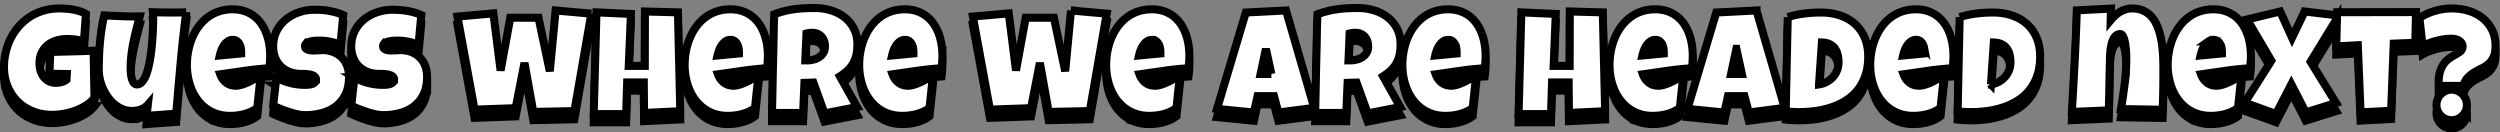
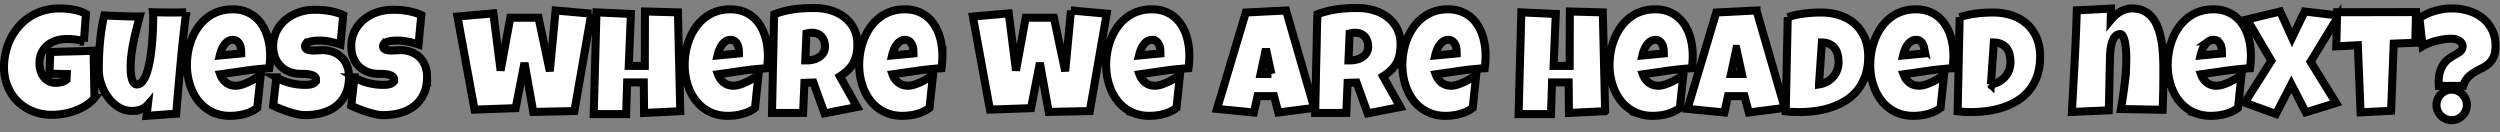
<svg xmlns="http://www.w3.org/2000/svg" width="623" height="33" viewBox="0 0 623 33">
  <rect x="0" y="0" width="623" height="33" fill="#808080" stroke="none" />
  <g fill-rule="nonzero" stroke="#000" stroke-width="2" fill="none">
-     <path d="M23.54 26.446a8.456 8.456 0 0 1-2.093 1.858c-.829.529-1.719.967-2.668 1.316-.95.348-1.924.61-2.921.784-.998.175-1.948.262-2.85.262-1.742 0-3.347-.295-4.814-.884-1.466-.589-2.731-1.41-3.795-2.461-1.064-1.052-1.896-2.305-2.497-3.76C1.3 22.107 1 20.521 1 18.801c0-1.31.15-2.584.45-3.823.301-1.238.731-2.398 1.29-3.48a14.298 14.298 0 0 1 2.047-2.975 13.018 13.018 0 0 1 2.74-2.326 12.998 12.998 0 0 1 3.363-1.505 13.858 13.858 0 0 1 3.886-.532c.517 0 1.07.02 1.659.063a17.33 17.33 0 0 1 1.758.216c.583.102 1.15.244 1.704.424.553.18 1.058.403 1.514.667l-.504 6.888a9.181 9.181 0 0 0-2.083-.514 16.79 16.79 0 0 0-2.1-.135c-.962 0-1.861.13-2.696.388a6.405 6.405 0 0 0-2.182 1.145 5.4 5.4 0 0 0-1.47 1.893c-.36.757-.54 1.635-.54 2.632 0 .626.083 1.23.252 1.813.168.583.423 1.1.766 1.55.343.451.77.815 1.28 1.091.511.277 1.103.415 1.776.415.457 0 .929-.06 1.416-.18.487-.12.904-.325 1.253-.614l.072-1.406-4.327-.072.216-5.41c1.791-.06 3.582-.11 5.373-.153a333.5 333.5 0 0 0 5.41-.171l.216 11.756zM46.402 5.097a357.083 357.083 0 0 0-1.389 12.631c-.384 4.19-.751 8.406-1.1 12.65l-7.392.54.324-2.777a3.88 3.88 0 0 1-.838.722c-.319.204-.658.37-1.02.495a6.335 6.335 0 0 1-2.218.334 6.071 6.071 0 0 1-2.307-.478 7.691 7.691 0 0 1-1.983-1.226 9.633 9.633 0 0 1-1.623-1.785 12.403 12.403 0 0 1-1.974-4.445 10.424 10.424 0 0 1-.262-2.272c0-1.082.021-2.203.063-3.363.042-1.16.117-2.323.225-3.489.109-1.166.25-2.32.424-3.462a34.81 34.81 0 0 1 .658-3.281c1.467.072 2.94.138 4.418.198 1.479.06 2.951.078 4.418.054-.277 1.046-.55 2.095-.82 3.147a63.802 63.802 0 0 0-.731 3.173 41.743 41.743 0 0 0-.523 3.2 26.435 26.435 0 0 0-.198 3.246c0 .253.012.613.036 1.082.024.469.087.932.19 1.389.101.456.258.856.468 1.199.21.342.508.514.892.514.457 0 .866-.196 1.227-.586.36-.391.679-.917.955-1.578.277-.661.514-1.425.712-2.29.199-.866.367-1.77.505-2.714.139-.943.25-1.896.334-2.858.084-.961.147-1.866.19-2.714.041-.847.071-1.607.09-2.28.017-.674.026-1.197.026-1.57a13.383 13.383 0 0 0-.072-1.406 153.726 153.726 0 0 0 6.465.063 37.483 37.483 0 0 0 1.83-.063zm20.916 10.82c0 1.045-.072 2.09-.216 3.137-2.056.132-4.1.345-6.131.64-2.032.294-4.063.586-6.095.874.313.866.803 1.557 1.47 2.074.667.517 1.463.775 2.39.775.48 0 1.006-.09 1.577-.27.57-.18 1.139-.406 1.704-.677.565-.27 1.106-.561 1.623-.874.516-.313.961-.595 1.334-.848l-.866 8.187c-.468.36-.976.667-1.523.92-.547.252-1.115.456-1.704.612-.59.157-1.184.27-1.785.343-.601.072-1.19.108-1.767.108-1.19 0-2.278-.162-3.264-.487a9.611 9.611 0 0 1-2.678-1.361c-.799-.583-1.5-1.271-2.1-2.065a12.066 12.066 0 0 1-1.497-2.596 14.991 14.991 0 0 1-.901-2.975 16.51 16.51 0 0 1-.307-3.174c0-1.118.102-2.236.307-3.354a16.72 16.72 0 0 1 .928-3.227 13.708 13.708 0 0 1 1.569-2.876 11.23 11.23 0 0 1 2.209-2.317 9.865 9.865 0 0 1 2.858-1.55c1.063-.374 2.239-.56 3.525-.56 1.07 0 2.046.147 2.93.442.883.294 1.67.703 2.362 1.226a8.442 8.442 0 0 1 1.803 1.866c.51.721.932 1.512 1.262 2.371.33.86.577 1.767.74 2.723.162.956.243 1.926.243 2.912zm-7.213-.939c0-.336-.036-.682-.108-1.036a3.292 3.292 0 0 0-.351-.965 2.145 2.145 0 0 0-.64-.712c-.265-.187-.595-.28-.992-.28-.481 0-.905.13-1.271.388a3.746 3.746 0 0 0-.947.974 5.89 5.89 0 0 0-.65 1.27 9.652 9.652 0 0 0-.378 1.263l5.337-.505v-.397zm26.867 6.275c0 1.647-.285 3.069-.856 4.265-.571 1.196-1.353 2.182-2.345 2.957-.991.775-2.151 1.346-3.48 1.713-1.328.366-2.755.55-4.282.55a8.988 8.988 0 0 1-1.938-.235 23.192 23.192 0 0 1-2.137-.586 31.257 31.257 0 0 1-2.083-.757 38.93 38.93 0 0 1-1.776-.766l.794-7.069a12.674 12.674 0 0 0 3.399 1.398c1.244.318 2.467.478 3.669.478.228 0 .505-.01.83-.027a3.9 3.9 0 0 0 .928-.163c.294-.09.544-.225.748-.405.205-.18.307-.439.307-.776a.852.852 0 0 0-.217-.586 1.619 1.619 0 0 0-.559-.396 3.455 3.455 0 0 0-.775-.235 8.68 8.68 0 0 0-1.623-.153H75c-1.034 0-1.974-.162-2.822-.487a6.285 6.285 0 0 1-2.181-1.38 6.18 6.18 0 0 1-1.416-2.163c-.336-.847-.505-1.788-.505-2.822 0-1.418.286-2.69.857-3.813a8.885 8.885 0 0 1 2.29-2.867 10.368 10.368 0 0 1 3.29-1.813 11.856 11.856 0 0 1 3.841-.63c.59 0 1.196.02 1.821.062a17.763 17.763 0 0 1 3.679.64c.589.169 1.148.38 1.677.632l-.686 7.32a21.999 21.999 0 0 0-2.57-.694c-.895-.186-1.77-.28-2.623-.28-.156 0-.357.004-.604.01a9.024 9.024 0 0 0-.775.054c-.27.03-.544.075-.82.135-.277.06-.523.141-.74.243-.216.103-.39.238-.523.406a.858.858 0 0 0-.18.595c.012.265.111.469.298.613.186.144.426.25.72.316.295.066.62.099.974.099.355 0 .707-.01 1.055-.027.349-.018.673-.036.974-.054.3-.018.547-.021.74-.01.96.06 1.826.265 2.596.614.77.348 1.421.811 1.956 1.388a5.873 5.873 0 0 1 1.226 2.065c.283.8.424 1.68.424 2.641zm19.456 0c0 1.647-.286 3.069-.857 4.265-.57 1.196-1.352 2.182-2.344 2.957-.992.775-2.152 1.346-3.48 1.713-1.328.366-2.756.55-4.282.55a8.988 8.988 0 0 1-1.939-.235 23.192 23.192 0 0 1-2.136-.586 31.257 31.257 0 0 1-2.083-.757 38.93 38.93 0 0 1-1.776-.766l.793-7.069a12.674 12.674 0 0 0 3.4 1.398c1.243.318 2.467.478 3.669.478.228 0 .504-.01.83-.027a3.9 3.9 0 0 0 .928-.163c.294-.09.544-.225.748-.405.204-.18.306-.439.306-.776a.852.852 0 0 0-.216-.586 1.619 1.619 0 0 0-.559-.396 3.455 3.455 0 0 0-.775-.235 8.68 8.68 0 0 0-1.623-.153h-.577c-1.034 0-1.974-.162-2.822-.487a6.285 6.285 0 0 1-2.182-1.38 6.18 6.18 0 0 1-1.415-2.163c-.337-.847-.505-1.788-.505-2.822 0-1.418.285-2.69.856-3.813a8.885 8.885 0 0 1 2.29-2.867 10.368 10.368 0 0 1 3.291-1.813 11.856 11.856 0 0 1 3.84-.63c.59 0 1.197.02 1.822.062a17.763 17.763 0 0 1 3.678.64c.59.169 1.148.38 1.677.632l-.685 7.32a21.999 21.999 0 0 0-2.57-.694c-.895-.186-1.77-.28-2.623-.28-.156 0-.358.004-.604.01a9.024 9.024 0 0 0-.775.054c-.27.03-.544.075-.82.135-.277.06-.524.141-.74.243-.216.103-.39.238-.523.406a.858.858 0 0 0-.18.595c.012.265.11.469.297.613.187.144.427.25.722.316.294.066.619.099.973.099.355 0 .706-.01 1.055-.027.349-.018.673-.036.974-.054.3-.018.547-.021.739-.01.962.06 1.827.265 2.596.614.77.348 1.422.811 1.957 1.388a5.873 5.873 0 0 1 1.226 2.065c.282.8.424 1.68.424 2.641zm40.93-15.795-4.219 24.27-10.241.216-2.2-12.225-2.2 11.288-10.242.36-4.255-23.188 8.943-.793 1.803 14.245 2.417-13.163h7.032l2.813 13.343 1.442-15.146 8.908.793zm22.161 24.306-9.016.433-.072-7.61h-4.147l-.252 7.898h-8.078l.685-25.352 8.583.397-.541 12.947h4.003l.036-13.56 8.222.216.577 24.631zm21.836-13.848c0 1.046-.072 2.092-.216 3.138-2.056.132-4.1.345-6.131.64-2.032.294-4.063.586-6.095.874.313.866.803 1.557 1.47 2.074.667.517 1.463.775 2.39.775.48 0 1.006-.09 1.577-.27.57-.18 1.139-.406 1.704-.677.565-.27 1.106-.561 1.623-.874.516-.313.961-.595 1.334-.848l-.866 8.187c-.468.36-.976.667-1.523.92-.547.252-1.115.456-1.704.612-.59.157-1.184.27-1.785.343-.601.072-1.19.108-1.767.108-1.19 0-2.278-.162-3.264-.487a9.611 9.611 0 0 1-2.678-1.361c-.799-.583-1.5-1.271-2.1-2.065a12.066 12.066 0 0 1-1.497-2.596 14.991 14.991 0 0 1-.901-2.975 16.51 16.51 0 0 1-.307-3.174c0-1.118.102-2.236.307-3.354a16.72 16.72 0 0 1 .928-3.227 13.708 13.708 0 0 1 1.569-2.876 11.23 11.23 0 0 1 2.209-2.317 9.865 9.865 0 0 1 2.858-1.55c1.063-.374 2.239-.56 3.525-.56 1.07 0 2.046.147 2.93.442.883.294 1.67.703 2.362 1.226a8.442 8.442 0 0 1 1.803 1.866c.51.721.932 1.512 1.262 2.371.33.86.577 1.767.74 2.723.162.956.243 1.926.243 2.912zm-7.213-.938c0-.336-.036-.682-.108-1.036a3.292 3.292 0 0 0-.351-.965 2.145 2.145 0 0 0-.64-.712c-.265-.187-.595-.28-.992-.28-.481 0-.905.13-1.271.388a3.746 3.746 0 0 0-.947.974 5.89 5.89 0 0 0-.65 1.27 9.652 9.652 0 0 0-.378 1.263l5.337-.505v-.397zm29.518-1.875c0 .938-.082 1.788-.244 2.552a7.673 7.673 0 0 1-.766 2.1 7.517 7.517 0 0 1-1.352 1.767c-.553.541-1.22 1.058-2.002 1.551l4.291 7.645-8.114 1.587-2.776-7.681-2.236.072-.325 7.5h-7.753c.06-2.74.117-5.469.171-8.185.054-2.717.117-5.446.19-8.187l.071-4.11c.025-1.359.073-2.73.145-4.112a23.39 23.39 0 0 1 4.95-1.253 28.537 28.537 0 0 1 2.506-.234 52.56 52.56 0 0 1 2.605-.063c1.37 0 2.696.189 3.976.568 1.28.378 2.413.946 3.399 1.703a8.537 8.537 0 0 1 2.371 2.831c.595 1.13.893 2.447.893 3.95zm-8.078.577c0-.505-.07-.967-.208-1.388a3.08 3.08 0 0 0-.613-1.091 2.816 2.816 0 0 0-1.01-.721c-.402-.175-.874-.262-1.415-.262-.24 0-.475.015-.703.045-.229.03-.451.075-.667.136l-.289 6.707h.433c.517 0 1.043-.066 1.578-.198a4.708 4.708 0 0 0 1.442-.613 3.398 3.398 0 0 0 1.046-1.064c.27-.433.406-.95.406-1.55zm29.264 2.236c0 1.046-.072 2.092-.216 3.138-2.056.132-4.1.345-6.13.64-2.032.294-4.064.586-6.095.874.312.866.802 1.557 1.47 2.074.666.517 1.463.775 2.388.775.481 0 1.007-.09 1.578-.27.571-.18 1.14-.406 1.704-.677.565-.27 1.106-.561 1.623-.874.517-.313.962-.595 1.334-.848l-.865 8.187c-.469.36-.977.667-1.524.92-.547.252-1.115.456-1.704.612-.589.157-1.184.27-1.785.343-.601.072-1.19.108-1.767.108-1.19 0-2.278-.162-3.264-.487a9.611 9.611 0 0 1-2.677-1.361c-.8-.583-1.5-1.271-2.1-2.065a12.066 12.066 0 0 1-1.498-2.596 14.991 14.991 0 0 1-.901-2.975 16.51 16.51 0 0 1-.307-3.174c0-1.118.103-2.236.307-3.354a16.72 16.72 0 0 1 .929-3.227 13.708 13.708 0 0 1 1.568-2.876 11.23 11.23 0 0 1 2.21-2.317 9.865 9.865 0 0 1 2.857-1.55c1.064-.374 2.239-.56 3.525-.56 1.07 0 2.047.147 2.93.442.884.294 1.671.703 2.362 1.226a8.442 8.442 0 0 1 1.803 1.866c.511.721.932 1.512 1.263 2.371.33.86.577 1.767.739 2.723.162.956.243 1.926.243 2.912zm-7.212-.938c0-.336-.036-.682-.108-1.036a3.292 3.292 0 0 0-.352-.965 2.145 2.145 0 0 0-.64-.712c-.265-.187-.595-.28-.992-.28-.48 0-.904.13-1.271.388a3.746 3.746 0 0 0-.947.974 5.89 5.89 0 0 0-.649 1.27 9.652 9.652 0 0 0-.378 1.263l5.337-.505v-.397zm59.413-10.602c1.07 0 2.046.147 2.93.442.883.294 1.67.703 2.362 1.226a8.442 8.442 0 0 1 1.803 1.866c.511.721.932 1.512 1.262 2.371.33.86.577 1.767.74 2.723.162.956.243 1.926.243 2.912 0 1.046-.072 2.092-.216 3.138-2.056.132-4.1.345-6.131.64-2.032.294-4.063.586-6.095.874.313.866.803 1.557 1.47 2.074.667.517 1.464.775 2.39.775.48 0 1.006-.09 1.577-.27.57-.18 1.139-.406 1.704-.677.565-.27 1.106-.561 1.623-.874.517-.313.961-.595 1.334-.848l-.866 8.187c-.468.36-.976.667-1.523.92-.547.252-1.115.456-1.704.612-.59.157-1.184.27-1.785.343-.601.072-1.19.108-1.767.108-1.19 0-2.278-.162-3.264-.487a9.611 9.611 0 0 1-2.678-1.361c-.799-.583-1.5-1.271-2.1-2.065a12.066 12.066 0 0 1-1.497-2.596 14.991 14.991 0 0 1-.901-2.975 16.51 16.51 0 0 1-.307-3.174c0-1.118.102-2.236.307-3.354a16.72 16.72 0 0 1 .928-3.227 13.708 13.708 0 0 1 1.569-2.876 11.23 11.23 0 0 1 2.209-2.317 9.865 9.865 0 0 1 2.858-1.55c1.064-.374 2.239-.56 3.525-.56zm-20.16.289 8.908.793-4.219 24.27-10.242.216-2.2-12.225-2.2 11.288-10.241.36-4.256-23.188 8.944-.793 1.803 14.245 2.416-13.163h7.032l2.813 13.343 1.443-15.146zm20.196 7.32c-.481 0-.905.13-1.271.388a3.746 3.746 0 0 0-.947.974 5.89 5.89 0 0 0-.65 1.27 9.652 9.652 0 0 0-.378 1.263l5.338-.505v-.397c0-.336-.037-.682-.109-1.036a3.292 3.292 0 0 0-.351-.965 2.145 2.145 0 0 0-.64-.712c-.265-.187-.595-.28-.992-.28zm40.426 16.95-8.944 1.154-1.081-4.075h-4.112l-.901 4.075-9.196-.902 7.176-24.018 10.026-.504 7.032 24.27zm-10.675-8.439-1.37-6.275-1.334 6.275h2.704zm32.186-7.393c0 .938-.08 1.788-.243 2.552a7.673 7.673 0 0 1-.767 2.1 7.517 7.517 0 0 1-1.352 1.767c-.553.541-1.22 1.058-2.001 1.551l4.291 7.645-8.114 1.587-2.777-7.681-2.236.072-.324 7.5h-7.754c.06-2.74.118-5.469.172-8.185.054-2.717.117-5.446.189-8.187l.072-4.11c.024-1.359.072-2.73.144-4.112a23.39 23.39 0 0 1 4.95-1.253 28.537 28.537 0 0 1 2.506-.234 52.56 52.56 0 0 1 2.606-.063c1.37 0 2.695.189 3.976.568 1.28.378 2.413.946 3.399 1.703a8.537 8.537 0 0 1 2.37 2.831c.596 1.13.893 2.447.893 3.95zm-8.078.577c0-.505-.069-.967-.207-1.388a3.08 3.08 0 0 0-.613-1.091 2.816 2.816 0 0 0-1.01-.721c-.403-.175-.874-.262-1.415-.262-.24 0-.475.015-.704.045-.228.03-.45.075-.667.136l-.288 6.707h.432c.517 0 1.043-.066 1.578-.198a4.708 4.708 0 0 0 1.443-.613 3.398 3.398 0 0 0 1.046-1.064c.27-.433.405-.95.405-1.55zm29.265 2.236c0 1.046-.072 2.092-.216 3.138-2.056.132-4.1.345-6.131.64-2.032.294-4.063.586-6.095.874.313.866.803 1.557 1.47 2.074.667.517 1.463.775 2.39.775.48 0 1.006-.09 1.577-.27.57-.18 1.139-.406 1.704-.677.565-.27 1.106-.561 1.623-.874.516-.313.961-.595 1.334-.848l-.866 8.187c-.468.36-.976.667-1.523.92-.547.252-1.115.456-1.704.612-.59.157-1.184.27-1.785.343-.601.072-1.19.108-1.767.108-1.19 0-2.278-.162-3.264-.487a9.611 9.611 0 0 1-2.678-1.361c-.799-.583-1.5-1.271-2.1-2.065a12.066 12.066 0 0 1-1.497-2.596 14.991 14.991 0 0 1-.901-2.975 16.51 16.51 0 0 1-.307-3.174c0-1.118.102-2.236.307-3.354a16.72 16.72 0 0 1 .928-3.227 13.708 13.708 0 0 1 1.569-2.876 11.23 11.23 0 0 1 2.209-2.317 9.865 9.865 0 0 1 2.858-1.55c1.064-.374 2.239-.56 3.525-.56 1.07 0 2.046.147 2.93.442.883.294 1.67.703 2.362 1.226a8.442 8.442 0 0 1 1.803 1.866c.511.721.932 1.512 1.262 2.371.33.86.577 1.767.74 2.723.162.956.243 1.926.243 2.912zm-7.213-.938c0-.336-.036-.682-.108-1.036a3.292 3.292 0 0 0-.351-.965 2.145 2.145 0 0 0-.64-.712c-.265-.187-.595-.28-.992-.28-.481 0-.905.13-1.271.388a3.746 3.746 0 0 0-.947.974 5.89 5.89 0 0 0-.65 1.27 9.652 9.652 0 0 0-.378 1.263l5.337-.505v-.397zm37 14.786-9.015.433-.072-7.61h-4.147l-.253 7.898h-8.078l.685-25.352 8.583.397-.54 12.947h4.002l.036-13.56 8.223.216.577 24.631zm12.496-25.388c1.07 0 2.047.147 2.93.442.884.294 1.671.703 2.362 1.226a8.442 8.442 0 0 1 1.804 1.866c.51.721.931 1.512 1.262 2.371.33.86.577 1.767.739 2.723.162.956.243 1.926.243 2.912 0 1.046-.072 2.092-.216 3.138-2.055.132-4.099.345-6.13.64-2.032.294-4.064.586-6.095.874.312.866.802 1.557 1.47 2.074.667.517 1.463.775 2.389.775.48 0 1.006-.09 1.577-.27.571-.18 1.14-.406 1.704-.677.565-.27 1.106-.561 1.623-.874.517-.313.962-.595 1.334-.848l-.865 8.187c-.469.36-.977.667-1.524.92-.547.252-1.115.456-1.704.612-.589.157-1.184.27-1.785.343-.6.072-1.19.108-1.767.108-1.19 0-2.278-.162-3.264-.487a9.611 9.611 0 0 1-2.677-1.361c-.8-.583-1.5-1.271-2.1-2.065a12.066 12.066 0 0 1-1.497-2.596 14.991 14.991 0 0 1-.902-2.975 16.51 16.51 0 0 1-.307-3.174c0-1.118.103-2.236.307-3.354a16.72 16.72 0 0 1 .929-3.227 13.708 13.708 0 0 1 1.568-2.876 11.23 11.23 0 0 1 2.21-2.317 9.865 9.865 0 0 1 2.857-1.55c1.064-.374 2.239-.56 3.525-.56zm25.226.289 7.032 24.27-8.943 1.154-1.082-4.075h-4.111l-.902 4.075-9.196-.902 7.177-24.018 10.025-.504zm-5.013 9.556-1.334 6.275h2.705l-1.37-6.275zm-20.177-2.236c-.48 0-.904.13-1.27.388a3.746 3.746 0 0 0-.948.974 5.89 5.89 0 0 0-.649 1.27 9.652 9.652 0 0 0-.378 1.263l5.337-.505v-.397c0-.336-.036-.682-.108-1.036a3.292 3.292 0 0 0-.352-.965 2.145 2.145 0 0 0-.64-.712c-.264-.187-.595-.28-.992-.28zm53.03 4.184c0 1.682-.216 3.191-.649 4.525-.433 1.335-1.037 2.516-1.812 3.544a11.484 11.484 0 0 1-2.768 2.623 16.08 16.08 0 0 1-3.516 1.776c-1.274.463-2.63.803-4.066 1.019a29.685 29.685 0 0 1-4.427.324 29.91 29.91 0 0 1-3.317-.18l.504-23.477a22.677 22.677 0 0 1 4.085-.892c1.4-.174 2.791-.262 4.174-.262 1.719 0 3.3.24 4.742.722 1.443.48 2.687 1.187 3.732 2.118 1.046.932 1.86 2.08 2.444 3.444.583 1.365.874 2.936.874 4.716zm-12.261 6.924a5.8 5.8 0 0 0 3.516-1.885 5.298 5.298 0 0 0 1-1.659c.235-.619.352-1.277.352-1.974 0-.685-.072-1.325-.216-1.92a4.264 4.264 0 0 0-.703-1.551 3.436 3.436 0 0 0-1.28-1.046c-.53-.258-1.178-.4-1.948-.424l-.721 10.459zm33.502-7.177c0 1.046-.072 2.092-.216 3.138-2.056.132-4.1.345-6.131.64-2.031.294-4.063.586-6.095.874.313.866.803 1.557 1.47 2.074.667.517 1.464.775 2.39.775.48 0 1.006-.09 1.577-.27.57-.18 1.139-.406 1.704-.677.565-.27 1.106-.561 1.623-.874.517-.313.961-.595 1.334-.848l-.866 8.187c-.468.36-.976.667-1.523.92-.547.252-1.115.456-1.704.612-.59.157-1.184.27-1.785.343-.601.072-1.19.108-1.767.108-1.19 0-2.278-.162-3.264-.487a9.611 9.611 0 0 1-2.678-1.361c-.799-.583-1.5-1.271-2.1-2.065a12.066 12.066 0 0 1-1.497-2.596 14.991 14.991 0 0 1-.901-2.975 16.51 16.51 0 0 1-.307-3.174c0-1.118.102-2.236.307-3.354a16.72 16.72 0 0 1 .928-3.227 13.707 13.707 0 0 1 1.569-2.876 11.23 11.23 0 0 1 2.209-2.317 9.865 9.865 0 0 1 2.858-1.55c1.064-.374 2.239-.56 3.525-.56 1.07 0 2.046.147 2.93.442.883.294 1.67.703 2.362 1.226a8.442 8.442 0 0 1 1.803 1.866c.511.721.932 1.512 1.262 2.371.33.86.577 1.767.74 2.723.162.956.243 1.926.243 2.912zm-7.212-.938c0-.336-.037-.682-.109-1.036a3.292 3.292 0 0 0-.351-.965 2.145 2.145 0 0 0-.64-.712c-.265-.187-.595-.28-.992-.28-.48 0-.905.13-1.271.388a3.746 3.746 0 0 0-.947.974 5.89 5.89 0 0 0-.649 1.27 9.652 9.652 0 0 0-.379 1.263l5.338-.505v-.397zm28.813 1.19c0 1.683-.216 3.192-.649 4.526-.432 1.335-1.036 2.516-1.812 3.544a11.484 11.484 0 0 1-2.768 2.623 16.08 16.08 0 0 1-3.516 1.776c-1.274.463-2.63.803-4.066 1.019a29.685 29.685 0 0 1-4.426.324 29.91 29.91 0 0 1-3.318-.18l.505-23.477a22.677 22.677 0 0 1 4.084-.892c1.4-.174 2.792-.262 4.174-.262 1.719 0 3.3.24 4.742.722 1.443.48 2.687 1.187 3.733 2.118 1.046.932 1.86 2.08 2.443 3.444.583 1.365.874 2.936.874 4.716zm-12.26 6.925a5.8 5.8 0 0 0 3.515-1.885 5.298 5.298 0 0 0 1.001-1.659c.234-.619.352-1.277.352-1.974 0-.685-.072-1.325-.217-1.92a4.264 4.264 0 0 0-.703-1.551 3.436 3.436 0 0 0-1.28-1.046c-.53-.258-1.178-.4-1.948-.424l-.72 10.459zm42.968-1.731a178.182 178.182 0 0 1-.18 8.041l-10.387-.18c.361-2.128.674-4.252.938-6.374a51.92 51.92 0 0 0 .397-6.428 24.778 24.778 0 0 0-.09-1.938c-.037-.44-.088-.89-.154-1.353a8.895 8.895 0 0 0-.27-1.27 3.575 3.575 0 0 0-.415-.948c-.162-.246-.358-.37-.586-.37-.409 0-.754.121-1.037.361-.282.24-.517.55-.703.929a5.852 5.852 0 0 0-.442 1.271c-.108.47-.189.938-.243 1.407-.054.468-.09.91-.108 1.325-.018.415-.027.754-.027 1.019-.06 2.127-.109 4.24-.145 6.338a583.747 583.747 0 0 1-.144 6.356l-9.196.396c.24-4.243.472-8.462.694-12.658.223-4.195.4-8.414.532-12.657l8.511-.433-.072 2.885c.337-.409.7-.794 1.09-1.154.392-.36.81-.67 1.254-.929a6.59 6.59 0 0 1 1.415-.613 5.442 5.442 0 0 1 1.578-.225c1.022 0 1.918.168 2.687.505.77.336 1.43.793 1.983 1.37a7.673 7.673 0 0 1 1.389 2.047c.372.787.673 1.625.901 2.515.229.89.403 1.818.523 2.786.12.967.202 1.92.244 2.858.042.937.063 1.845.063 2.722v2.399zm12.477-16.986c1.07 0 2.047.147 2.93.442.884.294 1.671.703 2.363 1.226a8.442 8.442 0 0 1 1.803 1.866c.51.721.931 1.512 1.262 2.371.33.86.577 1.767.74 2.723.161.956.243 1.926.243 2.912 0 1.046-.073 2.092-.217 3.138-2.055.132-4.099.345-6.13.64-2.032.294-4.064.586-6.095.874.313.866.802 1.557 1.47 2.074.667.517 1.463.775 2.389.775.48 0 1.006-.09 1.577-.27.571-.18 1.14-.406 1.704-.677.565-.27 1.106-.561 1.623-.874.517-.313.962-.595 1.334-.848l-.865 8.187c-.469.36-.977.667-1.524.92-.547.252-1.115.456-1.704.612-.589.157-1.184.27-1.785.343-.6.072-1.19.108-1.767.108-1.19 0-2.278-.162-3.263-.487a9.611 9.611 0 0 1-2.678-1.361c-.8-.583-1.5-1.271-2.1-2.065a12.066 12.066 0 0 1-1.497-2.596 14.991 14.991 0 0 1-.902-2.975 16.51 16.51 0 0 1-.306-3.174c0-1.118.102-2.236.306-3.354a16.72 16.72 0 0 1 .929-3.227 13.708 13.708 0 0 1 1.568-2.876 11.23 11.23 0 0 1 2.21-2.317 9.865 9.865 0 0 1 2.857-1.55c1.064-.374 2.24-.56 3.525-.56zm22.738.541 8.075.958.02-.778 19.655-.036-.18 7.646-5.374.216-.649 16.733-7.61.397-.684-16.733-5.374.288.176-6.937-6.577 10.76 6.347 10.278-7.537 2.344-3.606-6.997-3.823 7.393-7.79-2.813 6.636-10.458L559.97 6.9l8.258-1.983 2.957 6.527 3.138-6.527zm-22.702 7.068c-.48 0-.904.13-1.27.388a3.746 3.746 0 0 0-.947.974 5.89 5.89 0 0 0-.65 1.27 9.652 9.652 0 0 0-.378 1.263l5.337-.505v-.397c0-.336-.036-.682-.108-1.036a3.292 3.292 0 0 0-.352-.965 2.145 2.145 0 0 0-.64-.712c-.264-.187-.595-.28-.992-.28zm62.226 11.468h-6.094c-.084-1.274-.012-2.34.216-3.2.228-.86.538-1.575.929-2.146.39-.571.83-1.034 1.316-1.388.487-.355.962-.662 1.424-.92.463-.259.872-.508 1.227-.748.354-.24.598-.541.73-.902.084-.216.108-.466.072-.748a1.552 1.552 0 0 0-.37-.803c-.21-.252-.523-.465-.937-.64-.415-.174-.953-.261-1.614-.261-.433 0-.947.039-1.542.117-.595.078-1.217.198-1.866.36-.65.163-1.29.361-1.92.596-.631.234-1.2.502-1.704.802l-.794-7.068c.445-.265.947-.538 1.506-.82a13.45 13.45 0 0 1 1.848-.758 16.332 16.332 0 0 1 2.2-.55 14.32 14.32 0 0 1 2.56-.216c1.479 0 2.876.204 4.193.613 1.316.409 2.467 1.01 3.453 1.803a8.664 8.664 0 0 1 2.344 2.93c.577 1.16.865 2.491.865 3.994 0 1.142-.162 2.059-.487 2.75-.324.69-.739 1.259-1.244 1.704a7.399 7.399 0 0 1-1.695 1.118c-.625.3-1.235.628-1.83.982a7.886 7.886 0 0 0-1.64 1.308c-.5.516-.881 1.214-1.146 2.091zm.902 4.76c0 .53-.102 1.022-.307 1.479a3.973 3.973 0 0 1-.82 1.2 3.843 3.843 0 0 1-1.2.81 3.627 3.627 0 0 1-1.46.298c-.529 0-1.022-.1-1.478-.298a3.843 3.843 0 0 1-1.2-.81 3.843 3.843 0 0 1-.81-1.2 3.672 3.672 0 0 1-.298-1.479c0-.516.099-1.01.297-1.478.199-.469.469-.875.812-1.217a3.973 3.973 0 0 1 1.199-.82c.456-.205.95-.307 1.478-.307.517 0 1.004.102 1.46.306.458.205.857.478 1.2.82.342.343.616.75.82 1.218.205.469.307.962.307 1.478z" fill="#000" />
    <path d="M23.54 24.395a8.456 8.456 0 0 1-2.093 1.857c-.829.529-1.719.968-2.668 1.316-.95.349-1.924.61-2.921.785-.998.174-1.948.261-2.85.261-1.742 0-3.347-.294-4.814-.883-1.466-.59-2.731-1.41-3.795-2.462-1.064-1.051-1.896-2.305-2.497-3.76C1.3 20.056 1 18.47 1 16.75c0-1.31.15-2.584.45-3.822.301-1.238.731-2.398 1.29-3.48a14.298 14.298 0 0 1 2.047-2.975 13.018 13.018 0 0 1 2.74-2.326A12.998 12.998 0 0 1 10.89 2.64a13.858 13.858 0 0 1 3.886-.532c.517 0 1.07.021 1.659.063a17.33 17.33 0 0 1 1.758.217c.583.102 1.15.243 1.704.423.553.18 1.058.403 1.514.668l-.504 6.888a9.181 9.181 0 0 0-2.083-.514 16.79 16.79 0 0 0-2.1-.136c-.962 0-1.861.13-2.696.388a6.405 6.405 0 0 0-2.182 1.145 5.4 5.4 0 0 0-1.47 1.893c-.36.758-.54 1.635-.54 2.633 0 .625.083 1.229.252 1.812.168.583.423 1.1.766 1.55.343.451.77.815 1.28 1.092.511.276 1.103.414 1.776.414.457 0 .929-.06 1.416-.18.487-.12.904-.325 1.253-.613l.072-1.406-4.327-.073.216-5.409c1.791-.06 3.582-.111 5.373-.153a333.5 333.5 0 0 0 5.41-.172l.216 11.757zm22.863-21.35a357.083 357.083 0 0 0-1.389 12.632c-.384 4.189-.751 8.405-1.1 12.649l-7.392.54.324-2.776a3.88 3.88 0 0 1-.838.721c-.319.204-.658.37-1.02.496a6.335 6.335 0 0 1-2.218.334 6.071 6.071 0 0 1-2.307-.478 7.691 7.691 0 0 1-1.983-1.227 9.633 9.633 0 0 1-1.623-1.785 12.403 12.403 0 0 1-1.974-4.445 10.424 10.424 0 0 1-.262-2.271c0-1.082.021-2.203.063-3.363.042-1.16.117-2.323.225-3.49.109-1.165.25-2.32.424-3.461a34.81 34.81 0 0 1 .658-3.282c1.467.072 2.94.138 4.418.199 1.479.06 2.951.078 4.418.054-.277 1.045-.55 2.094-.82 3.146a63.802 63.802 0 0 0-.731 3.174 41.743 41.743 0 0 0-.523 3.2 26.435 26.435 0 0 0-.198 3.246c0 .252.012.613.036 1.082.024.468.087.931.19 1.388.101.457.258.857.468 1.2.21.342.508.513.892.513.457 0 .866-.195 1.227-.586.36-.39.679-.917.955-1.578.277-.66.514-1.424.712-2.29.199-.865.367-1.77.505-2.713.139-.944.25-1.897.334-2.858.084-.962.147-1.867.19-2.714.041-.848.071-1.608.09-2.281.017-.673.026-1.196.026-1.569a13.383 13.383 0 0 0-.072-1.406 153.726 153.726 0 0 0 6.465.063 37.483 37.483 0 0 0 1.83-.063zm20.916 10.82c0 1.045-.072 2.091-.216 3.137-2.056.132-4.1.346-6.131.64-2.032.295-4.063.586-6.095.875.313.865.803 1.556 1.47 2.073.667.517 1.463.776 2.39.776.48 0 1.006-.09 1.577-.27.57-.181 1.139-.407 1.704-.677.565-.27 1.106-.562 1.623-.875.516-.312.961-.595 1.334-.847l-.866 8.186c-.468.36-.976.667-1.523.92-.547.252-1.115.457-1.704.613-.59.156-1.184.27-1.785.342-.601.073-1.19.109-1.767.109-1.19 0-2.278-.163-3.264-.487a9.611 9.611 0 0 1-2.678-1.362c-.799-.583-1.5-1.27-2.1-2.064a12.066 12.066 0 0 1-1.497-2.597 14.991 14.991 0 0 1-.901-2.975 16.51 16.51 0 0 1-.307-3.173c0-1.118.102-2.236.307-3.354a16.72 16.72 0 0 1 .928-3.228 13.708 13.708 0 0 1 1.569-2.876 11.23 11.23 0 0 1 2.209-2.317 9.865 9.865 0 0 1 2.858-1.55c1.063-.373 2.239-.56 3.525-.56 1.07 0 2.046.148 2.93.442.883.295 1.67.704 2.362 1.226a8.442 8.442 0 0 1 1.803 1.867c.51.72.932 1.511 1.262 2.37.33.86.577 1.768.74 2.724.162.955.243 1.926.243 2.912zm-7.213-.938c0-.337-.036-.682-.108-1.037a3.292 3.292 0 0 0-.351-.965 2.145 2.145 0 0 0-.64-.712c-.265-.186-.595-.28-.992-.28-.481 0-.905.13-1.271.388a3.746 3.746 0 0 0-.947.974 5.89 5.89 0 0 0-.65 1.271 9.652 9.652 0 0 0-.378 1.263l5.337-.505v-.397zm26.867 6.275c0 1.647-.285 3.068-.856 4.264-.571 1.196-1.353 2.182-2.345 2.957-.991.776-2.151 1.347-3.48 1.713-1.328.367-2.755.55-4.282.55a8.988 8.988 0 0 1-1.938-.234 23.192 23.192 0 0 1-2.137-.586 31.257 31.257 0 0 1-2.083-.757 38.93 38.93 0 0 1-1.776-.767l.794-7.068a12.674 12.674 0 0 0 3.399 1.397c1.244.319 2.467.478 3.669.478.228 0 .505-.009.83-.027a3.9 3.9 0 0 0 .928-.162c.294-.09.544-.226.748-.406.205-.18.307-.439.307-.775a.852.852 0 0 0-.217-.586 1.619 1.619 0 0 0-.559-.397 3.455 3.455 0 0 0-.775-.234 8.68 8.68 0 0 0-1.623-.154H75c-1.034 0-1.974-.162-2.822-.486a6.285 6.285 0 0 1-2.181-1.38 6.18 6.18 0 0 1-1.416-2.164c-.336-.847-.505-1.788-.505-2.821 0-1.419.286-2.69.857-3.814a8.885 8.885 0 0 1 2.29-2.867 10.368 10.368 0 0 1 3.29-1.812 11.856 11.856 0 0 1 3.841-.631c.59 0 1.196.02 1.821.063a17.763 17.763 0 0 1 3.679.64c.589.168 1.148.379 1.677.631l-.686 7.32a21.999 21.999 0 0 0-2.57-.693c-.895-.187-1.77-.28-2.623-.28-.156 0-.357.003-.604.01a9.024 9.024 0 0 0-.775.053c-.27.03-.544.075-.82.135-.277.06-.523.142-.74.244-.216.102-.39.237-.523.406a.858.858 0 0 0-.18.595c.012.264.111.468.298.613.186.144.426.25.72.315.295.066.62.1.974.1.355 0 .707-.01 1.055-.028.349-.018.673-.036.974-.054.3-.018.547-.02.74-.009.96.06 1.826.265 2.596.613.77.349 1.421.812 1.956 1.389a5.873 5.873 0 0 1 1.226 2.064c.283.8.424 1.68.424 2.642zm19.456 0c0 1.647-.286 3.068-.857 4.264-.57 1.196-1.352 2.182-2.344 2.957-.992.776-2.152 1.347-3.48 1.713-1.328.367-2.756.55-4.282.55a8.988 8.988 0 0 1-1.939-.234 23.192 23.192 0 0 1-2.136-.586 31.257 31.257 0 0 1-2.083-.757 38.93 38.93 0 0 1-1.776-.767l.793-7.068a12.674 12.674 0 0 0 3.4 1.397c1.243.319 2.467.478 3.669.478.228 0 .504-.009.83-.027a3.9 3.9 0 0 0 .928-.162c.294-.09.544-.226.748-.406.204-.18.306-.439.306-.775a.852.852 0 0 0-.216-.586 1.619 1.619 0 0 0-.559-.397 3.455 3.455 0 0 0-.775-.234 8.68 8.68 0 0 0-1.623-.154h-.577c-1.034 0-1.974-.162-2.822-.486a6.285 6.285 0 0 1-2.182-1.38 6.18 6.18 0 0 1-1.415-2.164c-.337-.847-.505-1.788-.505-2.821 0-1.419.285-2.69.856-3.814a8.885 8.885 0 0 1 2.29-2.867 10.368 10.368 0 0 1 3.291-1.812 11.856 11.856 0 0 1 3.84-.631c.59 0 1.197.02 1.822.063a17.763 17.763 0 0 1 3.678.64c.59.168 1.148.379 1.677.631l-.685 7.32a21.999 21.999 0 0 0-2.57-.693c-.895-.187-1.77-.28-2.623-.28-.156 0-.358.003-.604.01a9.024 9.024 0 0 0-.775.053c-.27.03-.544.075-.82.135-.277.06-.524.142-.74.244-.216.102-.39.237-.523.406a.858.858 0 0 0-.18.595c.012.264.11.468.297.613.187.144.427.25.722.315.294.066.619.1.973.1.355 0 .706-.01 1.055-.028.349-.018.673-.036.974-.054.3-.018.547-.02.739-.009.962.06 1.827.265 2.596.613.77.349 1.422.812 1.957 1.389a5.873 5.873 0 0 1 1.226 2.064c.282.8.424 1.68.424 2.642zm40.93-15.796-4.219 24.27-10.241.217-2.2-12.225-2.2 11.287-10.242.36-4.255-23.187 8.943-.794 1.803 14.245 2.417-13.163h7.032l2.813 13.343 1.442-15.146 8.908.793zm22.161 24.307-9.016.432-.072-7.609h-4.147l-.252 7.898h-8.078l.685-25.352 8.583.397-.541 12.946h4.003l.036-13.56 8.222.217.577 24.63zm21.836-13.848c0 1.045-.072 2.091-.216 3.137-2.056.132-4.1.346-6.131.64-2.032.295-4.063.586-6.095.875.313.865.803 1.556 1.47 2.073.667.517 1.463.776 2.39.776.48 0 1.006-.09 1.577-.27.57-.181 1.139-.407 1.704-.677.565-.27 1.106-.562 1.623-.875.516-.312.961-.595 1.334-.847l-.866 8.186c-.468.36-.976.667-1.523.92-.547.252-1.115.457-1.704.613-.59.156-1.184.27-1.785.342-.601.073-1.19.109-1.767.109-1.19 0-2.278-.163-3.264-.487a9.611 9.611 0 0 1-2.678-1.362c-.799-.583-1.5-1.27-2.1-2.064a12.066 12.066 0 0 1-1.497-2.597 14.991 14.991 0 0 1-.901-2.975 16.51 16.51 0 0 1-.307-3.173c0-1.118.102-2.236.307-3.354a16.72 16.72 0 0 1 .928-3.228 13.708 13.708 0 0 1 1.569-2.876 11.23 11.23 0 0 1 2.209-2.317 9.865 9.865 0 0 1 2.858-1.55c1.063-.373 2.239-.56 3.525-.56 1.07 0 2.046.148 2.93.442.883.295 1.67.704 2.362 1.226a8.442 8.442 0 0 1 1.803 1.867c.51.72.932 1.511 1.262 2.37.33.86.577 1.768.74 2.724.162.955.243 1.926.243 2.912zm-7.213-.938c0-.337-.036-.682-.108-1.037a3.292 3.292 0 0 0-.351-.965 2.145 2.145 0 0 0-.64-.712c-.265-.186-.595-.28-.992-.28-.481 0-.905.13-1.271.388a3.746 3.746 0 0 0-.947.974 5.89 5.89 0 0 0-.65 1.271 9.652 9.652 0 0 0-.378 1.263l5.337-.505v-.397zm29.518-1.875c0 .937-.082 1.788-.244 2.551a7.673 7.673 0 0 1-.766 2.1 7.517 7.517 0 0 1-1.352 1.768c-.553.54-1.22 1.058-2.002 1.55l4.291 7.646-8.114 1.587-2.776-7.682-2.236.072-.325 7.501h-7.753c.06-2.74.117-5.47.171-8.186.054-2.717.117-5.445.19-8.186l.071-4.111c.025-1.359.073-2.729.145-4.111.841-.313 1.67-.571 2.488-.776a23.39 23.39 0 0 1 2.461-.477 28.537 28.537 0 0 1 2.507-.235A52.56 52.56 0 0 1 203.022 2c1.37 0 2.696.19 3.976.568 1.28.379 2.413.947 3.399 1.704a8.537 8.537 0 0 1 2.371 2.83c.595 1.13.893 2.447.893 3.95zm-8.078.577c0-.505-.07-.968-.208-1.389a3.08 3.08 0 0 0-.613-1.09 2.816 2.816 0 0 0-1.01-.722c-.402-.174-.874-.261-1.415-.261-.24 0-.475.015-.703.045-.229.03-.451.075-.667.135l-.289 6.708h.433c.517 0 1.043-.066 1.578-.199a4.708 4.708 0 0 0 1.442-.613 3.398 3.398 0 0 0 1.046-1.064c.27-.432.406-.95.406-1.55zm29.264 2.236c0 1.045-.072 2.091-.216 3.137-2.056.132-4.1.346-6.13.64-2.032.295-4.064.586-6.095.875.312.865.802 1.556 1.47 2.073.666.517 1.463.776 2.388.776.481 0 1.007-.09 1.578-.27.571-.181 1.14-.407 1.704-.677.565-.27 1.106-.562 1.623-.875.517-.312.962-.595 1.334-.847l-.865 8.186c-.469.36-.977.667-1.524.92-.547.252-1.115.457-1.704.613-.589.156-1.184.27-1.785.342-.601.073-1.19.109-1.767.109-1.19 0-2.278-.163-3.264-.487a9.611 9.611 0 0 1-2.677-1.362c-.8-.583-1.5-1.27-2.1-2.064a12.066 12.066 0 0 1-1.498-2.597 14.991 14.991 0 0 1-.901-2.975 16.51 16.51 0 0 1-.307-3.173c0-1.118.103-2.236.307-3.354a16.72 16.72 0 0 1 .929-3.228 13.708 13.708 0 0 1 1.568-2.876 11.23 11.23 0 0 1 2.21-2.317 9.865 9.865 0 0 1 2.857-1.55c1.064-.373 2.239-.56 3.525-.56 1.07 0 2.047.148 2.93.442.884.295 1.671.704 2.362 1.226a8.442 8.442 0 0 1 1.803 1.867c.511.72.932 1.511 1.263 2.37.33.86.577 1.768.739 2.724.162.955.243 1.926.243 2.912zm-7.212-.938c0-.337-.036-.682-.108-1.037a3.292 3.292 0 0 0-.352-.965 2.145 2.145 0 0 0-.64-.712c-.265-.186-.595-.28-.992-.28-.48 0-.904.13-1.271.388a3.746 3.746 0 0 0-.947.974 5.89 5.89 0 0 0-.649 1.271 9.652 9.652 0 0 0-.378 1.263l5.337-.505v-.397zm59.413-10.602c1.07 0 2.046.147 2.93.441.883.295 1.67.704 2.362 1.226a8.442 8.442 0 0 1 1.803 1.867c.511.72.932 1.511 1.262 2.37.33.86.577 1.768.74 2.724.162.955.243 1.926.243 2.912 0 1.045-.072 2.091-.216 3.137-2.056.132-4.1.346-6.131.64-2.032.295-4.063.586-6.095.875.313.865.803 1.556 1.47 2.073.667.517 1.464.776 2.39.776.48 0 1.006-.09 1.577-.27.57-.181 1.139-.407 1.704-.677.565-.27 1.106-.562 1.623-.875.517-.312.961-.595 1.334-.847l-.866 8.186c-.468.36-.976.667-1.523.92-.547.252-1.115.457-1.704.613-.59.156-1.184.27-1.785.342-.601.073-1.19.109-1.767.109-1.19 0-2.278-.163-3.264-.487a9.611 9.611 0 0 1-2.678-1.362c-.799-.583-1.5-1.27-2.1-2.064a12.066 12.066 0 0 1-1.497-2.597 14.991 14.991 0 0 1-.901-2.975 16.51 16.51 0 0 1-.307-3.173c0-1.118.102-2.236.307-3.354a16.72 16.72 0 0 1 .928-3.228 13.708 13.708 0 0 1 1.569-2.876 11.23 11.23 0 0 1 2.209-2.317 9.865 9.865 0 0 1 2.858-1.55c1.064-.373 2.239-.56 3.525-.56zm-20.16.288 8.908.793-4.219 24.27-10.242.217-2.2-12.225-2.2 11.287-10.241.36-4.256-23.187 8.944-.794 1.803 14.245 2.416-13.163h7.032l2.813 13.343 1.443-15.146zm20.196 7.32c-.481 0-.905.13-1.271.388a3.746 3.746 0 0 0-.947.974 5.89 5.89 0 0 0-.65 1.271 9.652 9.652 0 0 0-.378 1.263l5.338-.505v-.397c0-.337-.037-.682-.109-1.037a3.292 3.292 0 0 0-.351-.965 2.145 2.145 0 0 0-.64-.712c-.265-.186-.595-.28-.992-.28zm40.426 16.95-8.944 1.154-1.081-4.075h-4.112l-.901 4.075-9.196-.901 7.176-24.018 10.026-.505 7.032 24.27zm-10.675-8.438-1.37-6.275-1.334 6.275h2.704zm32.186-7.393c0 .937-.08 1.788-.243 2.551a7.673 7.673 0 0 1-.767 2.1 7.517 7.517 0 0 1-1.352 1.768c-.553.54-1.22 1.058-2.001 1.55l4.291 7.646-8.114 1.587-2.777-7.682-2.236.072-.324 7.501h-7.754c.06-2.74.118-5.47.172-8.186.054-2.717.117-5.445.189-8.186l.072-4.111c.024-1.359.072-2.729.144-4.111.842-.313 1.671-.571 2.489-.776a23.39 23.39 0 0 1 2.46-.477 28.537 28.537 0 0 1 2.507-.235A52.56 52.56 0 0 1 338.383 2c1.37 0 2.695.19 3.976.568 1.28.379 2.413.947 3.399 1.704a8.537 8.537 0 0 1 2.37 2.83c.596 1.13.893 2.447.893 3.95zm-8.078.577c0-.505-.069-.968-.207-1.389a3.08 3.08 0 0 0-.613-1.09 2.816 2.816 0 0 0-1.01-.722c-.403-.174-.874-.261-1.415-.261-.24 0-.475.015-.704.045-.228.03-.45.075-.667.135l-.288 6.708h.432c.517 0 1.043-.066 1.578-.199a4.708 4.708 0 0 0 1.443-.613 3.398 3.398 0 0 0 1.046-1.064c.27-.432.405-.95.405-1.55zm29.265 2.236c0 1.045-.072 2.091-.216 3.137-2.056.132-4.1.346-6.131.64-2.032.295-4.063.586-6.095.875.313.865.803 1.556 1.47 2.073.667.517 1.463.776 2.39.776.48 0 1.006-.09 1.577-.27.57-.181 1.139-.407 1.704-.677.565-.27 1.106-.562 1.623-.875.516-.312.961-.595 1.334-.847l-.866 8.186c-.468.36-.976.667-1.523.92-.547.252-1.115.457-1.704.613-.59.156-1.184.27-1.785.342-.601.073-1.19.109-1.767.109-1.19 0-2.278-.163-3.264-.487a9.611 9.611 0 0 1-2.678-1.362c-.799-.583-1.5-1.27-2.1-2.064a12.066 12.066 0 0 1-1.497-2.597 14.991 14.991 0 0 1-.901-2.975 16.51 16.51 0 0 1-.307-3.173c0-1.118.102-2.236.307-3.354a16.72 16.72 0 0 1 .928-3.228 13.708 13.708 0 0 1 1.569-2.876 11.23 11.23 0 0 1 2.209-2.317 9.865 9.865 0 0 1 2.858-1.55c1.064-.373 2.239-.56 3.525-.56 1.07 0 2.046.148 2.93.442.883.295 1.67.704 2.362 1.226a8.442 8.442 0 0 1 1.803 1.867c.511.72.932 1.511 1.262 2.37.33.86.577 1.768.74 2.724.162.955.243 1.926.243 2.912zm-7.213-.938c0-.337-.036-.682-.108-1.037a3.292 3.292 0 0 0-.351-.965 2.145 2.145 0 0 0-.64-.712c-.265-.186-.595-.28-.992-.28-.481 0-.905.13-1.271.388a3.746 3.746 0 0 0-.947.974 5.89 5.89 0 0 0-.65 1.271 9.652 9.652 0 0 0-.378 1.263l5.337-.505v-.397zm37 14.786-9.015.432-.072-7.609h-4.147l-.253 7.898h-8.078l.685-25.352 8.583.397-.54 12.946h4.002l.036-13.56 8.223.217.577 24.63zm12.496-25.388c1.07 0 2.047.147 2.93.441.884.295 1.671.704 2.362 1.226a8.442 8.442 0 0 1 1.804 1.867c.51.72.931 1.511 1.262 2.37.33.86.577 1.768.739 2.724.162.955.243 1.926.243 2.912 0 1.045-.072 2.091-.216 3.137-2.055.132-4.099.346-6.13.64-2.032.295-4.064.586-6.095.875.312.865.802 1.556 1.47 2.073.667.517 1.463.776 2.389.776.48 0 1.006-.09 1.577-.27.571-.181 1.14-.407 1.704-.677.565-.27 1.106-.562 1.623-.875.517-.312.962-.595 1.334-.847l-.865 8.186c-.469.36-.977.667-1.524.92-.547.252-1.115.457-1.704.613-.589.156-1.184.27-1.785.342-.6.073-1.19.109-1.767.109-1.19 0-2.278-.163-3.264-.487a9.611 9.611 0 0 1-2.677-1.362c-.8-.583-1.5-1.27-2.1-2.064a12.066 12.066 0 0 1-1.497-2.597 14.991 14.991 0 0 1-.902-2.975 16.51 16.51 0 0 1-.307-3.173c0-1.118.103-2.236.307-3.354a16.72 16.72 0 0 1 .929-3.228 13.708 13.708 0 0 1 1.568-2.876 11.23 11.23 0 0 1 2.21-2.317 9.865 9.865 0 0 1 2.857-1.55c1.064-.373 2.239-.56 3.525-.56zm25.226.288 7.032 24.27-8.943 1.154-1.082-4.075h-4.111l-.902 4.075-9.196-.901 7.177-24.018 10.025-.505zm-5.013 9.557-1.334 6.275h2.705l-1.37-6.275zm-20.177-2.236c-.48 0-.904.129-1.27.387a3.746 3.746 0 0 0-.948.974 5.89 5.89 0 0 0-.649 1.271 9.652 9.652 0 0 0-.378 1.263l5.337-.505v-.397c0-.337-.036-.682-.108-1.037a3.292 3.292 0 0 0-.352-.965 2.145 2.145 0 0 0-.64-.712c-.264-.186-.595-.28-.992-.28zm53.03 4.183c0 1.683-.216 3.192-.649 4.526-.433 1.334-1.037 2.515-1.812 3.543a11.484 11.484 0 0 1-2.768 2.624 16.08 16.08 0 0 1-3.516 1.776c-1.274.462-2.63.802-4.066 1.018a29.685 29.685 0 0 1-4.427.325 29.91 29.91 0 0 1-3.317-.18l.504-23.477a22.677 22.677 0 0 1 4.085-.893c1.4-.174 2.791-.261 4.174-.261 1.719 0 3.3.24 4.742.721 1.443.481 2.687 1.187 3.732 2.119 1.046.931 1.86 2.08 2.444 3.444.583 1.364.874 2.936.874 4.715zm-12.261 6.924a5.8 5.8 0 0 0 3.516-1.884 5.298 5.298 0 0 0 1-1.66c.235-.618.352-1.276.352-1.974 0-.685-.072-1.325-.216-1.92a4.264 4.264 0 0 0-.703-1.55 3.436 3.436 0 0 0-1.28-1.046c-.53-.259-1.178-.4-1.948-.424l-.721 10.458zm33.502-7.176c0 1.045-.072 2.091-.216 3.137-2.056.132-4.1.346-6.131.64-2.031.295-4.063.586-6.095.875.313.865.803 1.556 1.47 2.073.667.517 1.464.776 2.39.776.48 0 1.006-.09 1.577-.27.57-.181 1.139-.407 1.704-.677.565-.27 1.106-.562 1.623-.875.517-.312.961-.595 1.334-.847l-.866 8.186c-.468.36-.976.667-1.523.92-.547.252-1.115.457-1.704.613-.59.156-1.184.27-1.785.342-.601.073-1.19.109-1.767.109-1.19 0-2.278-.163-3.264-.487a9.611 9.611 0 0 1-2.678-1.362c-.799-.583-1.5-1.27-2.1-2.064a12.066 12.066 0 0 1-1.497-2.597 14.991 14.991 0 0 1-.901-2.975 16.51 16.51 0 0 1-.307-3.173c0-1.118.102-2.236.307-3.354a16.72 16.72 0 0 1 .928-3.228 13.707 13.707 0 0 1 1.569-2.876 11.23 11.23 0 0 1 2.209-2.317 9.865 9.865 0 0 1 2.858-1.55c1.064-.373 2.239-.56 3.525-.56 1.07 0 2.046.148 2.93.442.883.295 1.67.704 2.362 1.226a8.442 8.442 0 0 1 1.803 1.867c.511.72.932 1.511 1.262 2.37.33.86.577 1.768.74 2.724.162.955.243 1.926.243 2.912zm-7.212-.938c0-.337-.037-.682-.109-1.037a3.292 3.292 0 0 0-.351-.965 2.145 2.145 0 0 0-.64-.712c-.265-.186-.595-.28-.992-.28-.48 0-.905.13-1.271.388a3.746 3.746 0 0 0-.947.974 5.89 5.89 0 0 0-.649 1.271 9.652 9.652 0 0 0-.379 1.263l5.338-.505v-.397zm28.813 1.19c0 1.683-.216 3.192-.649 4.526-.432 1.334-1.036 2.515-1.812 3.543a11.484 11.484 0 0 1-2.768 2.624 16.08 16.08 0 0 1-3.516 1.776c-1.274.462-2.63.802-4.066 1.018a29.685 29.685 0 0 1-4.426.325 29.91 29.91 0 0 1-3.318-.18l.505-23.477a22.677 22.677 0 0 1 4.084-.893c1.4-.174 2.792-.261 4.174-.261 1.719 0 3.3.24 4.742.721 1.443.481 2.687 1.187 3.733 2.119 1.046.931 1.86 2.08 2.443 3.444.583 1.364.874 2.936.874 4.715zm-12.26 6.924a5.8 5.8 0 0 0 3.515-1.884 5.298 5.298 0 0 0 1.001-1.66c.234-.618.352-1.276.352-1.974 0-.685-.072-1.325-.217-1.92a4.264 4.264 0 0 0-.703-1.55 3.436 3.436 0 0 0-1.28-1.046c-.53-.259-1.178-.4-1.948-.424l-.72 10.458zm42.968-1.731a178.182 178.182 0 0 1-.18 8.042l-10.387-.18c.361-2.128.674-4.253.938-6.374a51.92 51.92 0 0 0 .397-6.429 24.778 24.778 0 0 0-.09-1.938c-.037-.439-.088-.89-.154-1.352a8.895 8.895 0 0 0-.27-1.271 3.575 3.575 0 0 0-.415-.947c-.162-.247-.358-.37-.586-.37-.409 0-.754.12-1.037.36-.282.241-.517.55-.703.93a5.852 5.852 0 0 0-.442 1.27c-.108.47-.189.938-.243 1.407-.054.469-.09.91-.108 1.325-.018.415-.027.755-.027 1.02-.06 2.127-.109 4.24-.145 6.337a583.747 583.747 0 0 1-.144 6.356l-9.196.397c.24-4.243.472-8.463.694-12.658.223-4.195.4-8.415.532-12.658l8.511-.433-.072 2.885c.337-.408.7-.793 1.09-1.154.392-.36.81-.67 1.254-.928a6.59 6.59 0 0 1 1.415-.613 5.442 5.442 0 0 1 1.578-.226c1.022 0 1.918.168 2.687.505.77.337 1.43.793 1.983 1.37a7.673 7.673 0 0 1 1.389 2.047c.372.787.673 1.626.901 2.515.229.89.403 1.818.523 2.786s.202 1.92.244 2.858c.042.938.063 1.845.063 2.723v2.398zm12.477-16.985c1.07 0 2.047.147 2.93.441.884.295 1.671.704 2.363 1.226a8.442 8.442 0 0 1 1.803 1.867c.51.72.931 1.511 1.262 2.37.33.86.577 1.768.74 2.724.161.955.243 1.926.243 2.912 0 1.045-.073 2.091-.217 3.137-2.055.132-4.099.346-6.13.64-2.032.295-4.064.586-6.095.875.313.865.802 1.556 1.47 2.073.667.517 1.463.776 2.389.776.48 0 1.006-.09 1.577-.27.571-.181 1.14-.407 1.704-.677.565-.27 1.106-.562 1.623-.875.517-.312.962-.595 1.334-.847l-.865 8.186c-.469.36-.977.667-1.524.92-.547.252-1.115.457-1.704.613-.589.156-1.184.27-1.785.342-.6.073-1.19.109-1.767.109-1.19 0-2.278-.163-3.263-.487a9.611 9.611 0 0 1-2.678-1.362c-.8-.583-1.5-1.27-2.1-2.064a12.066 12.066 0 0 1-1.497-2.597 14.991 14.991 0 0 1-.902-2.975 16.51 16.51 0 0 1-.306-3.173c0-1.118.102-2.236.306-3.354a16.72 16.72 0 0 1 .929-3.228 13.708 13.708 0 0 1 1.568-2.876 11.23 11.23 0 0 1 2.21-2.317 9.865 9.865 0 0 1 2.857-1.55c1.064-.373 2.24-.56 3.525-.56zm22.738.54 8.075.958.02-.777 19.655-.036-.18 7.645-5.374.216-.649 16.733-7.61.397-.684-16.733-5.374.289.176-6.938-6.577 10.76 6.347 10.278-7.537 2.344-3.606-6.996-3.823 7.393-7.79-2.813 6.636-10.458-6.058-10.278 8.258-1.983 2.957 6.527 3.138-6.527zM551.62 9.935c-.48 0-.904.129-1.27.387a3.746 3.746 0 0 0-.947.974 5.89 5.89 0 0 0-.65 1.271 9.652 9.652 0 0 0-.378 1.263l5.337-.505v-.397c0-.337-.036-.682-.108-1.037a3.292 3.292 0 0 0-.352-.965 2.145 2.145 0 0 0-.64-.712c-.264-.186-.595-.28-.992-.28zm62.226 11.468h-6.094c-.084-1.275-.012-2.341.216-3.2.228-.86.538-1.576.929-2.147.39-.57.83-1.033 1.316-1.388.487-.355.962-.661 1.424-.92.463-.258.872-.508 1.227-.748.354-.24.598-.54.73-.901.084-.217.108-.466.072-.749a1.552 1.552 0 0 0-.37-.802c-.21-.253-.523-.466-.937-.64-.415-.175-.953-.262-1.614-.262-.433 0-.947.04-1.542.117-.595.079-1.217.199-1.866.361-.65.162-1.29.36-1.92.595-.631.235-1.2.502-1.704.803l-.794-7.069c.445-.264.947-.538 1.506-.82a13.45 13.45 0 0 1 1.848-.757 16.332 16.332 0 0 1 2.2-.55 14.32 14.32 0 0 1 2.56-.217c1.479 0 2.876.205 4.193.613 1.316.409 2.467 1.01 3.453 1.803a8.664 8.664 0 0 1 2.344 2.93c.577 1.16.865 2.492.865 3.994 0 1.142-.162 2.059-.487 2.75-.324.691-.739 1.26-1.244 1.704a7.399 7.399 0 0 1-1.695 1.118c-.625.3-1.235.628-1.83.983a7.886 7.886 0 0 0-1.64 1.307c-.5.517-.881 1.214-1.146 2.092zm.902 4.76c0 .529-.102 1.022-.307 1.478a3.973 3.973 0 0 1-.82 1.2 3.843 3.843 0 0 1-1.2.81 3.627 3.627 0 0 1-1.46.298c-.529 0-1.022-.099-1.478-.297a3.843 3.843 0 0 1-1.2-.811 3.843 3.843 0 0 1-.81-1.2 3.672 3.672 0 0 1-.298-1.478c0-.517.099-1.01.297-1.479.199-.468.469-.874.812-1.217a3.973 3.973 0 0 1 1.199-.82c.456-.205.95-.307 1.478-.307.517 0 1.004.102 1.46.307.458.204.857.478 1.2.82.342.343.616.749.82 1.217.205.47.307.962.307 1.479z" fill="#FFF" />
  </g>
</svg>